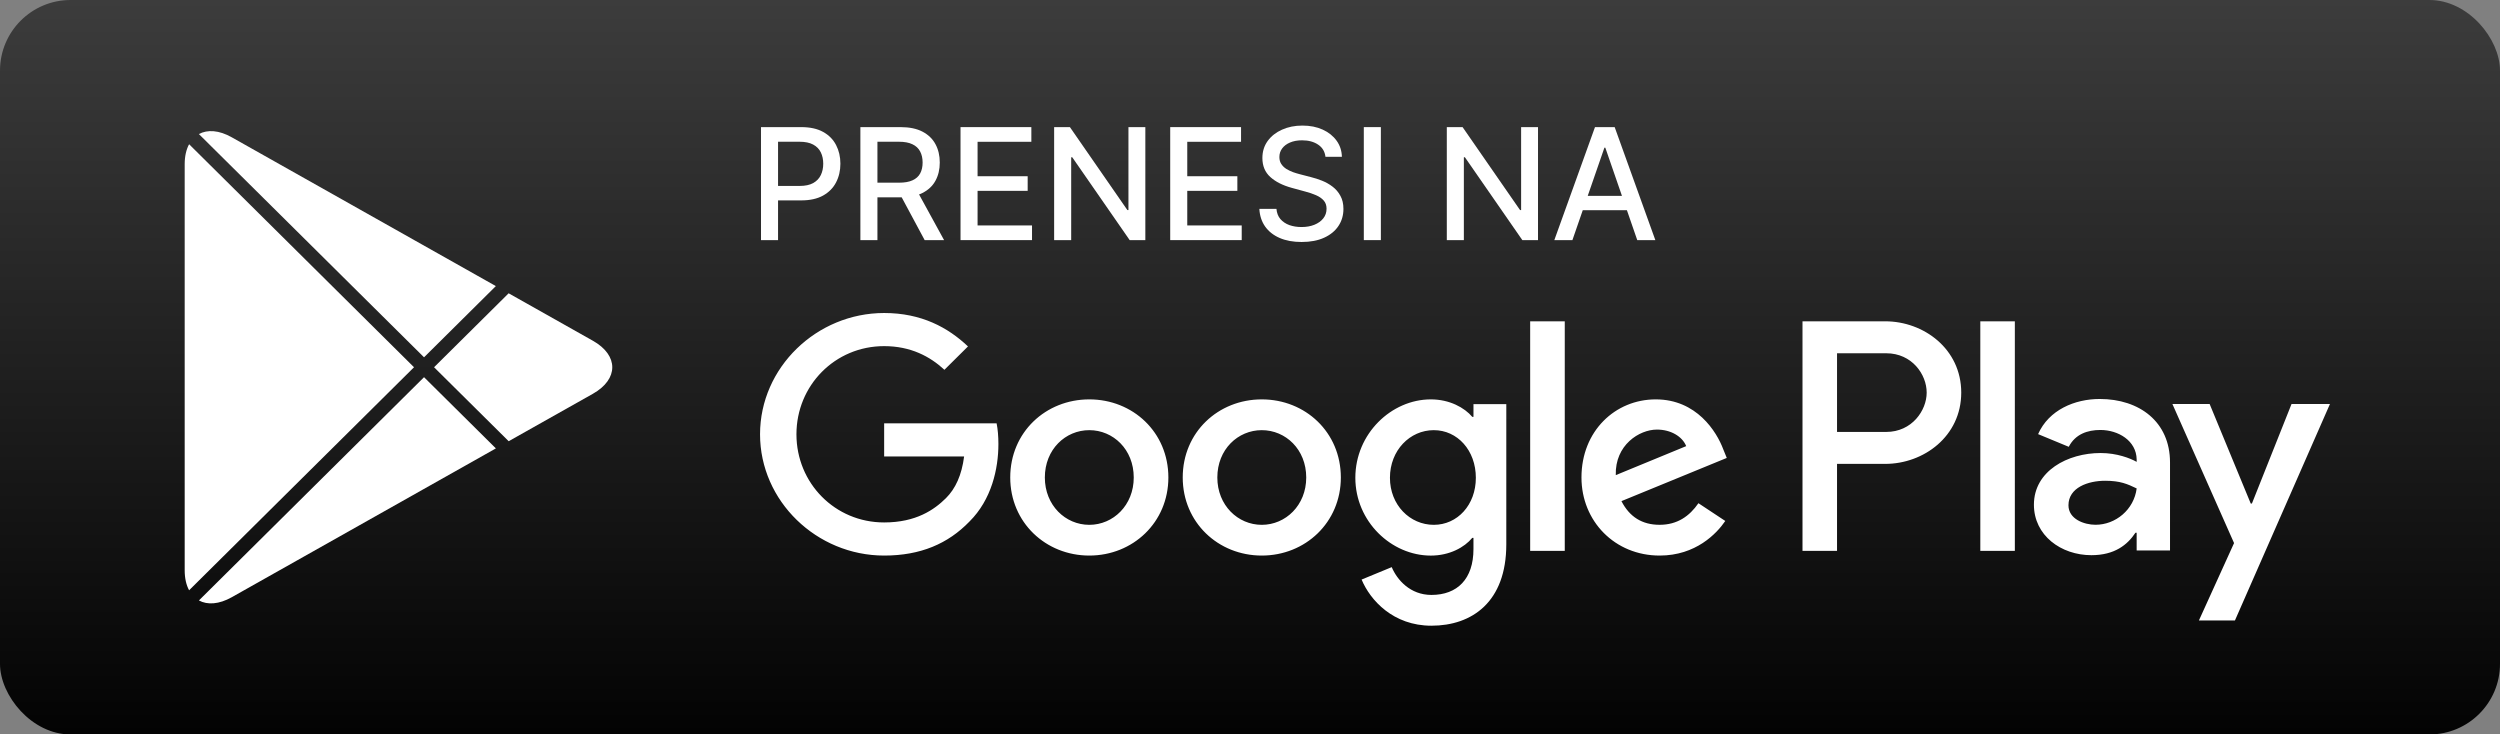
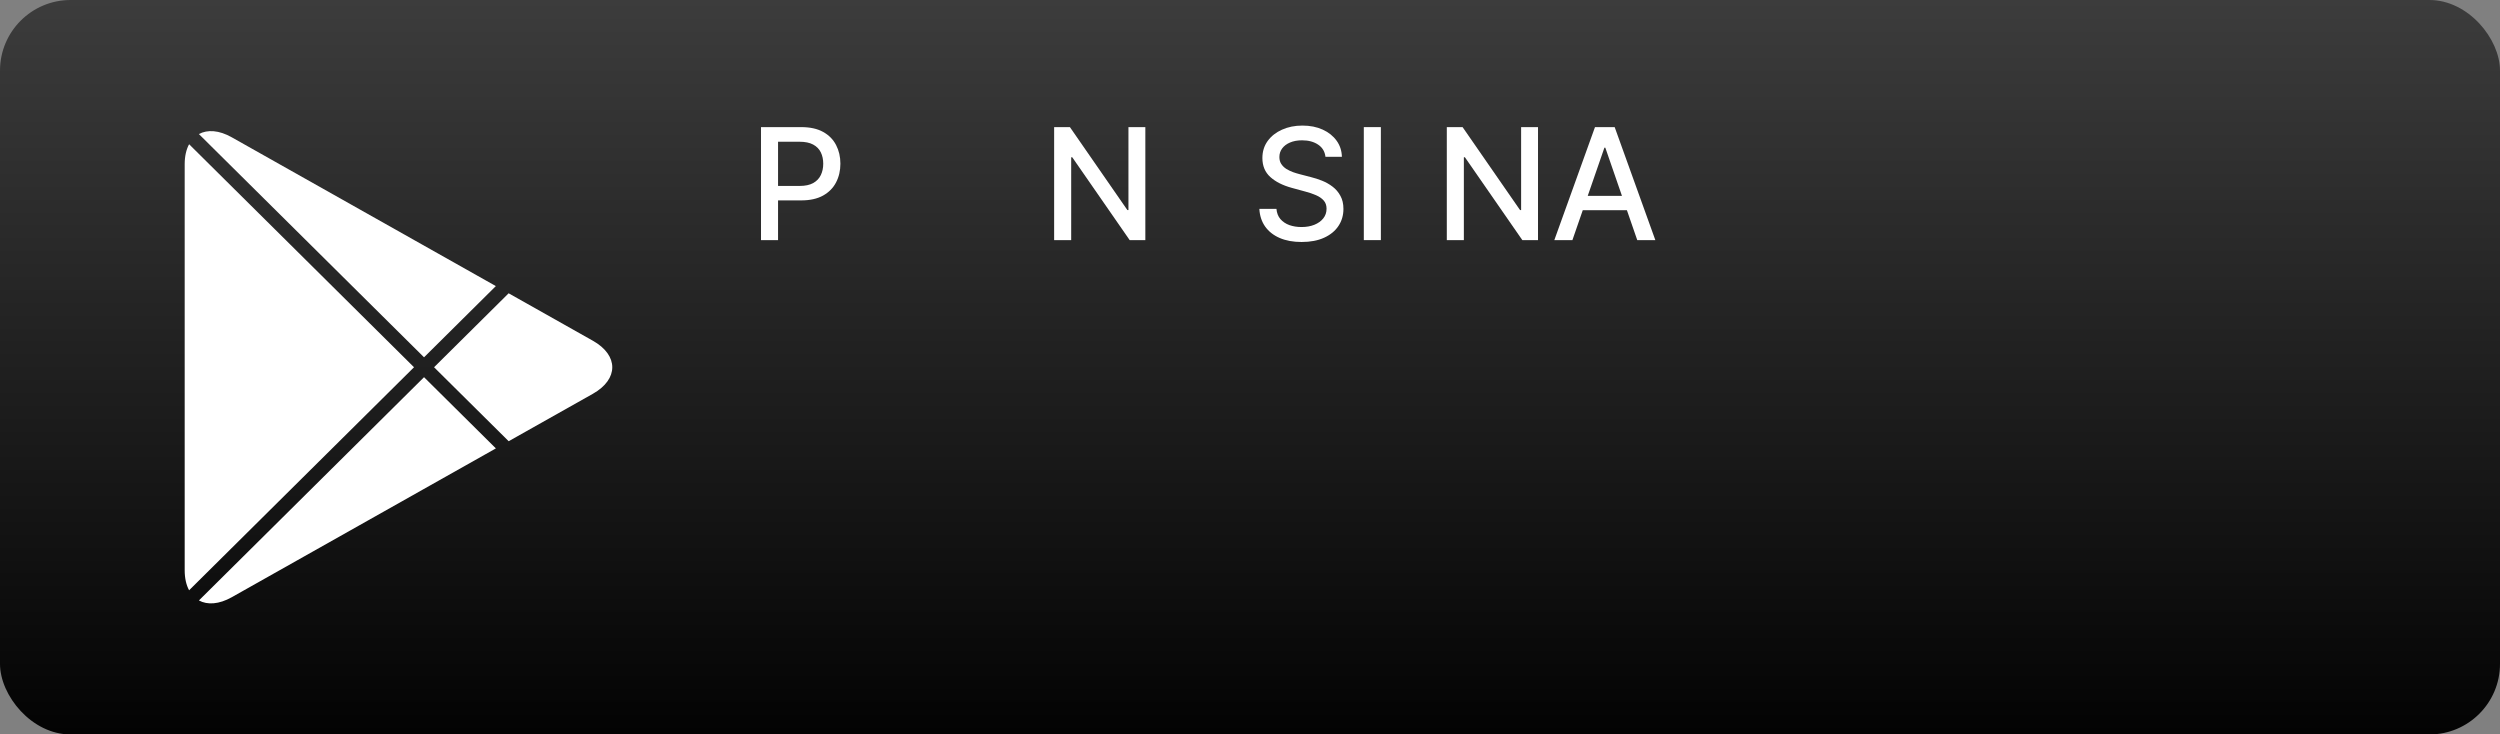
<svg xmlns="http://www.w3.org/2000/svg" width="177" height="52" viewBox="0 0 177 52" fill="none">
  <rect x="0" y="0" width="177" height="52" fill="#808080" stroke="none" />
  <rect width="177" height="52" rx="5" fill="url(#paint0_linear_3413_15581)" />
-   <path d="M89.334 28.276C86.25 28.276 83.737 30.602 83.737 33.805C83.737 36.989 86.25 39.334 89.334 39.334C92.419 39.334 94.932 36.989 94.932 33.805C94.931 30.602 92.418 28.276 89.334 28.276ZM89.334 37.158C87.644 37.158 86.187 35.776 86.187 33.807C86.187 31.816 87.645 30.455 89.334 30.455C91.024 30.455 92.481 31.816 92.481 33.807C92.481 35.775 91.024 37.158 89.334 37.158ZM77.122 28.276C74.038 28.276 71.525 30.602 71.525 33.805C71.525 36.989 74.038 39.334 77.122 39.334C80.207 39.334 82.721 36.989 82.721 33.805C82.721 30.602 80.207 28.276 77.122 28.276ZM77.122 37.158C75.432 37.158 73.975 35.776 73.975 33.807C73.975 31.816 75.433 30.455 77.122 30.455C78.812 30.455 80.269 31.816 80.269 33.807C80.27 35.775 78.812 37.158 77.122 37.158ZM62.598 29.974V32.319H68.259C68.09 33.639 67.647 34.602 66.97 35.272C66.147 36.088 64.858 36.989 62.598 36.989C59.113 36.989 56.388 34.203 56.388 30.748C56.388 27.292 59.113 24.506 62.598 24.506C64.478 24.506 65.85 25.24 66.864 26.182L68.533 24.527C67.117 23.187 65.238 22.161 62.598 22.161C57.824 22.161 53.811 26.015 53.811 30.748C53.811 35.481 57.824 39.334 62.598 39.334C65.174 39.334 67.118 38.496 68.638 36.925C70.201 35.376 70.687 33.197 70.687 31.438C70.687 30.895 70.645 30.392 70.56 29.973H62.598V29.974ZM122.001 31.796C121.537 30.561 120.121 28.276 117.228 28.276C114.355 28.276 111.968 30.518 111.968 33.805C111.968 36.905 114.334 39.334 117.502 39.334C120.057 39.334 121.536 37.785 122.15 36.884L120.249 35.627C119.615 36.548 118.749 37.156 117.502 37.156C116.256 37.156 115.369 36.59 114.798 35.48L122.255 32.422L122.001 31.796ZM114.397 33.639C114.334 31.502 116.066 30.414 117.313 30.414C118.284 30.414 119.108 30.896 119.383 31.586L114.397 33.639ZM108.336 39H110.785V22.749H108.336V39ZM104.321 29.513H104.237C103.688 28.863 102.631 28.276 101.302 28.276C98.513 28.276 95.958 30.706 95.958 33.828C95.958 36.927 98.513 39.336 101.302 39.336C102.632 39.336 103.688 38.749 104.237 38.08H104.321V38.875C104.321 40.99 103.18 42.121 101.344 42.121C99.844 42.121 98.914 41.054 98.534 40.153L96.401 41.033C97.013 42.498 98.639 44.3 101.344 44.3C104.216 44.3 106.646 42.625 106.646 38.54V28.613H104.322V29.513H104.321ZM101.513 37.158C99.823 37.158 98.408 35.754 98.408 33.828C98.408 31.879 99.823 30.455 101.513 30.455C103.181 30.455 104.49 31.879 104.49 33.828C104.49 35.754 103.181 37.158 101.513 37.158ZM133.479 22.749H127.617V39H130.062V32.843H133.478C136.189 32.843 138.856 30.897 138.856 27.797C138.856 24.696 136.19 22.749 133.479 22.749ZM133.542 30.581H130.062V25.011H133.542C135.371 25.011 136.409 26.512 136.409 27.797C136.409 29.055 135.371 30.581 133.542 30.581ZM148.662 28.248C146.89 28.248 145.056 29.021 144.297 30.736L146.468 31.634C146.932 30.736 147.798 30.442 148.704 30.442C149.969 30.442 151.255 31.195 151.276 32.533V32.7C150.833 32.45 149.884 32.074 148.725 32.074C146.384 32.074 144.001 33.349 144.001 35.732C144.001 37.907 145.92 39.307 148.07 39.307C149.714 39.307 150.622 38.575 151.191 37.717H151.275V38.972H153.637V32.741C153.639 29.857 151.465 28.248 148.662 28.248ZM148.365 37.154C147.566 37.154 146.447 36.756 146.447 35.774C146.447 34.519 147.84 34.038 149.042 34.038C150.116 34.038 150.623 34.268 151.276 34.581C151.086 36.088 149.779 37.154 148.365 37.154ZM162.241 28.603L159.436 35.649H159.352L156.442 28.603H153.806L158.171 38.45L155.683 43.928H158.234L164.961 28.603H162.241ZM140.206 39H142.651V22.749H140.206V39Z" fill="white" />
  <path fill-rule="evenodd" clip-rule="evenodd" d="M13.388 10.211C13.188 10.583 13.076 11.059 13.076 11.626V40.377C13.076 40.945 13.188 41.421 13.388 41.792L29.312 26.001L13.388 10.211ZM14.083 42.512C14.684 42.841 15.505 42.791 16.408 42.284L35.108 31.747L30.022 26.705L14.083 42.512ZM36.014 31.238L41.976 27.88C43.807 26.846 43.807 25.158 41.976 24.125L36.012 20.765L30.732 26.001L36.014 31.238ZM35.106 20.255L16.408 9.72C15.505 9.211 14.683 9.163 14.082 9.492L30.022 25.297L35.106 20.255Z" fill="white" />
  <path d="M53.879 17V9H56.73C57.353 9 57.868 9.113 58.277 9.34C58.686 9.566 58.992 9.876 59.195 10.27C59.398 10.66 59.5 11.1 59.5 11.59C59.5 12.082 59.397 12.525 59.191 12.918C58.988 13.309 58.681 13.618 58.27 13.848C57.861 14.074 57.346 14.188 56.727 14.188H54.766V13.164H56.617C57.01 13.164 57.329 13.096 57.574 12.961C57.819 12.823 57.999 12.635 58.113 12.398C58.228 12.162 58.285 11.892 58.285 11.59C58.285 11.288 58.228 11.02 58.113 10.785C57.999 10.551 57.818 10.367 57.57 10.234C57.325 10.102 57.003 10.035 56.602 10.035H55.086V17H53.879Z" fill="white" />
-   <path d="M60.915 17V9H63.767C64.386 9 64.901 9.107 65.31 9.32C65.721 9.534 66.028 9.829 66.231 10.207C66.435 10.582 66.536 11.016 66.536 11.508C66.536 11.997 66.433 12.428 66.228 12.801C66.024 13.171 65.717 13.458 65.306 13.664C64.897 13.87 64.382 13.973 63.763 13.973H61.602V12.934H63.653C64.044 12.934 64.362 12.878 64.606 12.766C64.854 12.654 65.035 12.491 65.149 12.277C65.264 12.064 65.321 11.807 65.321 11.508C65.321 11.206 65.263 10.944 65.145 10.723C65.031 10.501 64.85 10.332 64.603 10.215C64.358 10.095 64.036 10.035 63.638 10.035H62.122V17H60.915ZM64.864 13.391L66.841 17H65.466L63.528 13.391H64.864Z" fill="white" />
-   <path d="M68.005 17V9H73.02V10.039H69.212V12.477H72.759V13.512H69.212V15.961H73.067V17H68.005Z" fill="white" />
  <path d="M81.09 9V17H79.981L75.914 11.133H75.84V17H74.633V9H75.75L79.82 14.875H79.894V9H81.09Z" fill="white" />
-   <path d="M82.851 17V9H87.866V10.039H84.058V12.477H87.605V13.512H84.058V15.961H87.913V17H82.851Z" fill="white" />
  <path d="M93.842 11.102C93.8 10.732 93.628 10.445 93.326 10.242C93.024 10.037 92.644 9.934 92.186 9.934C91.857 9.934 91.574 9.986 91.334 10.09C91.094 10.191 90.908 10.332 90.775 10.512C90.645 10.689 90.58 10.891 90.58 11.117C90.58 11.307 90.624 11.471 90.713 11.609C90.804 11.747 90.922 11.863 91.068 11.957C91.217 12.048 91.376 12.125 91.545 12.188C91.714 12.247 91.877 12.297 92.033 12.336L92.814 12.539C93.07 12.602 93.331 12.686 93.6 12.793C93.868 12.9 94.117 13.04 94.346 13.215C94.575 13.389 94.76 13.605 94.9 13.863C95.044 14.121 95.115 14.43 95.115 14.789C95.115 15.242 94.998 15.645 94.764 15.996C94.532 16.348 94.195 16.625 93.752 16.828C93.312 17.031 92.779 17.133 92.154 17.133C91.555 17.133 91.037 17.038 90.6 16.848C90.162 16.658 89.82 16.388 89.572 16.039C89.325 15.688 89.188 15.271 89.162 14.789H90.373C90.397 15.078 90.49 15.319 90.654 15.512C90.821 15.702 91.033 15.844 91.291 15.938C91.551 16.029 91.837 16.074 92.147 16.074C92.488 16.074 92.791 16.021 93.057 15.914C93.325 15.805 93.536 15.654 93.689 15.461C93.843 15.266 93.92 15.038 93.92 14.777C93.92 14.54 93.852 14.346 93.717 14.195C93.584 14.044 93.403 13.919 93.174 13.82C92.947 13.721 92.691 13.634 92.404 13.559L91.459 13.301C90.818 13.126 90.311 12.87 89.936 12.531C89.563 12.193 89.377 11.745 89.377 11.188C89.377 10.727 89.502 10.324 89.752 9.98C90.002 9.637 90.341 9.37 90.768 9.18C91.195 8.987 91.676 8.891 92.213 8.891C92.755 8.891 93.232 8.986 93.647 9.176C94.063 9.366 94.391 9.628 94.631 9.961C94.87 10.292 94.995 10.672 95.006 11.102H93.842Z" fill="white" />
  <path d="M97.765 9V17H96.558V9H97.765Z" fill="white" />
  <path d="M108.891 9V17H107.781L103.715 11.133H103.641V17H102.434V9H103.551L107.621 14.875H107.695V9H108.891Z" fill="white" />
  <path d="M111.327 17H110.046L112.925 9H114.319L117.198 17H115.917L113.655 10.453H113.593L111.327 17ZM111.542 13.867H115.698V14.883H111.542V13.867Z" fill="white" />
  <defs>
    <linearGradient id="paint0_linear_3413_15581" x1="88.5" y1="52" x2="88.5" y2="6.4877e-07" gradientUnits="userSpaceOnUse">
      <stop stop-color="#030303" />
      <stop offset="1" stop-color="#3C3C3C" />
    </linearGradient>
  </defs>
</svg>